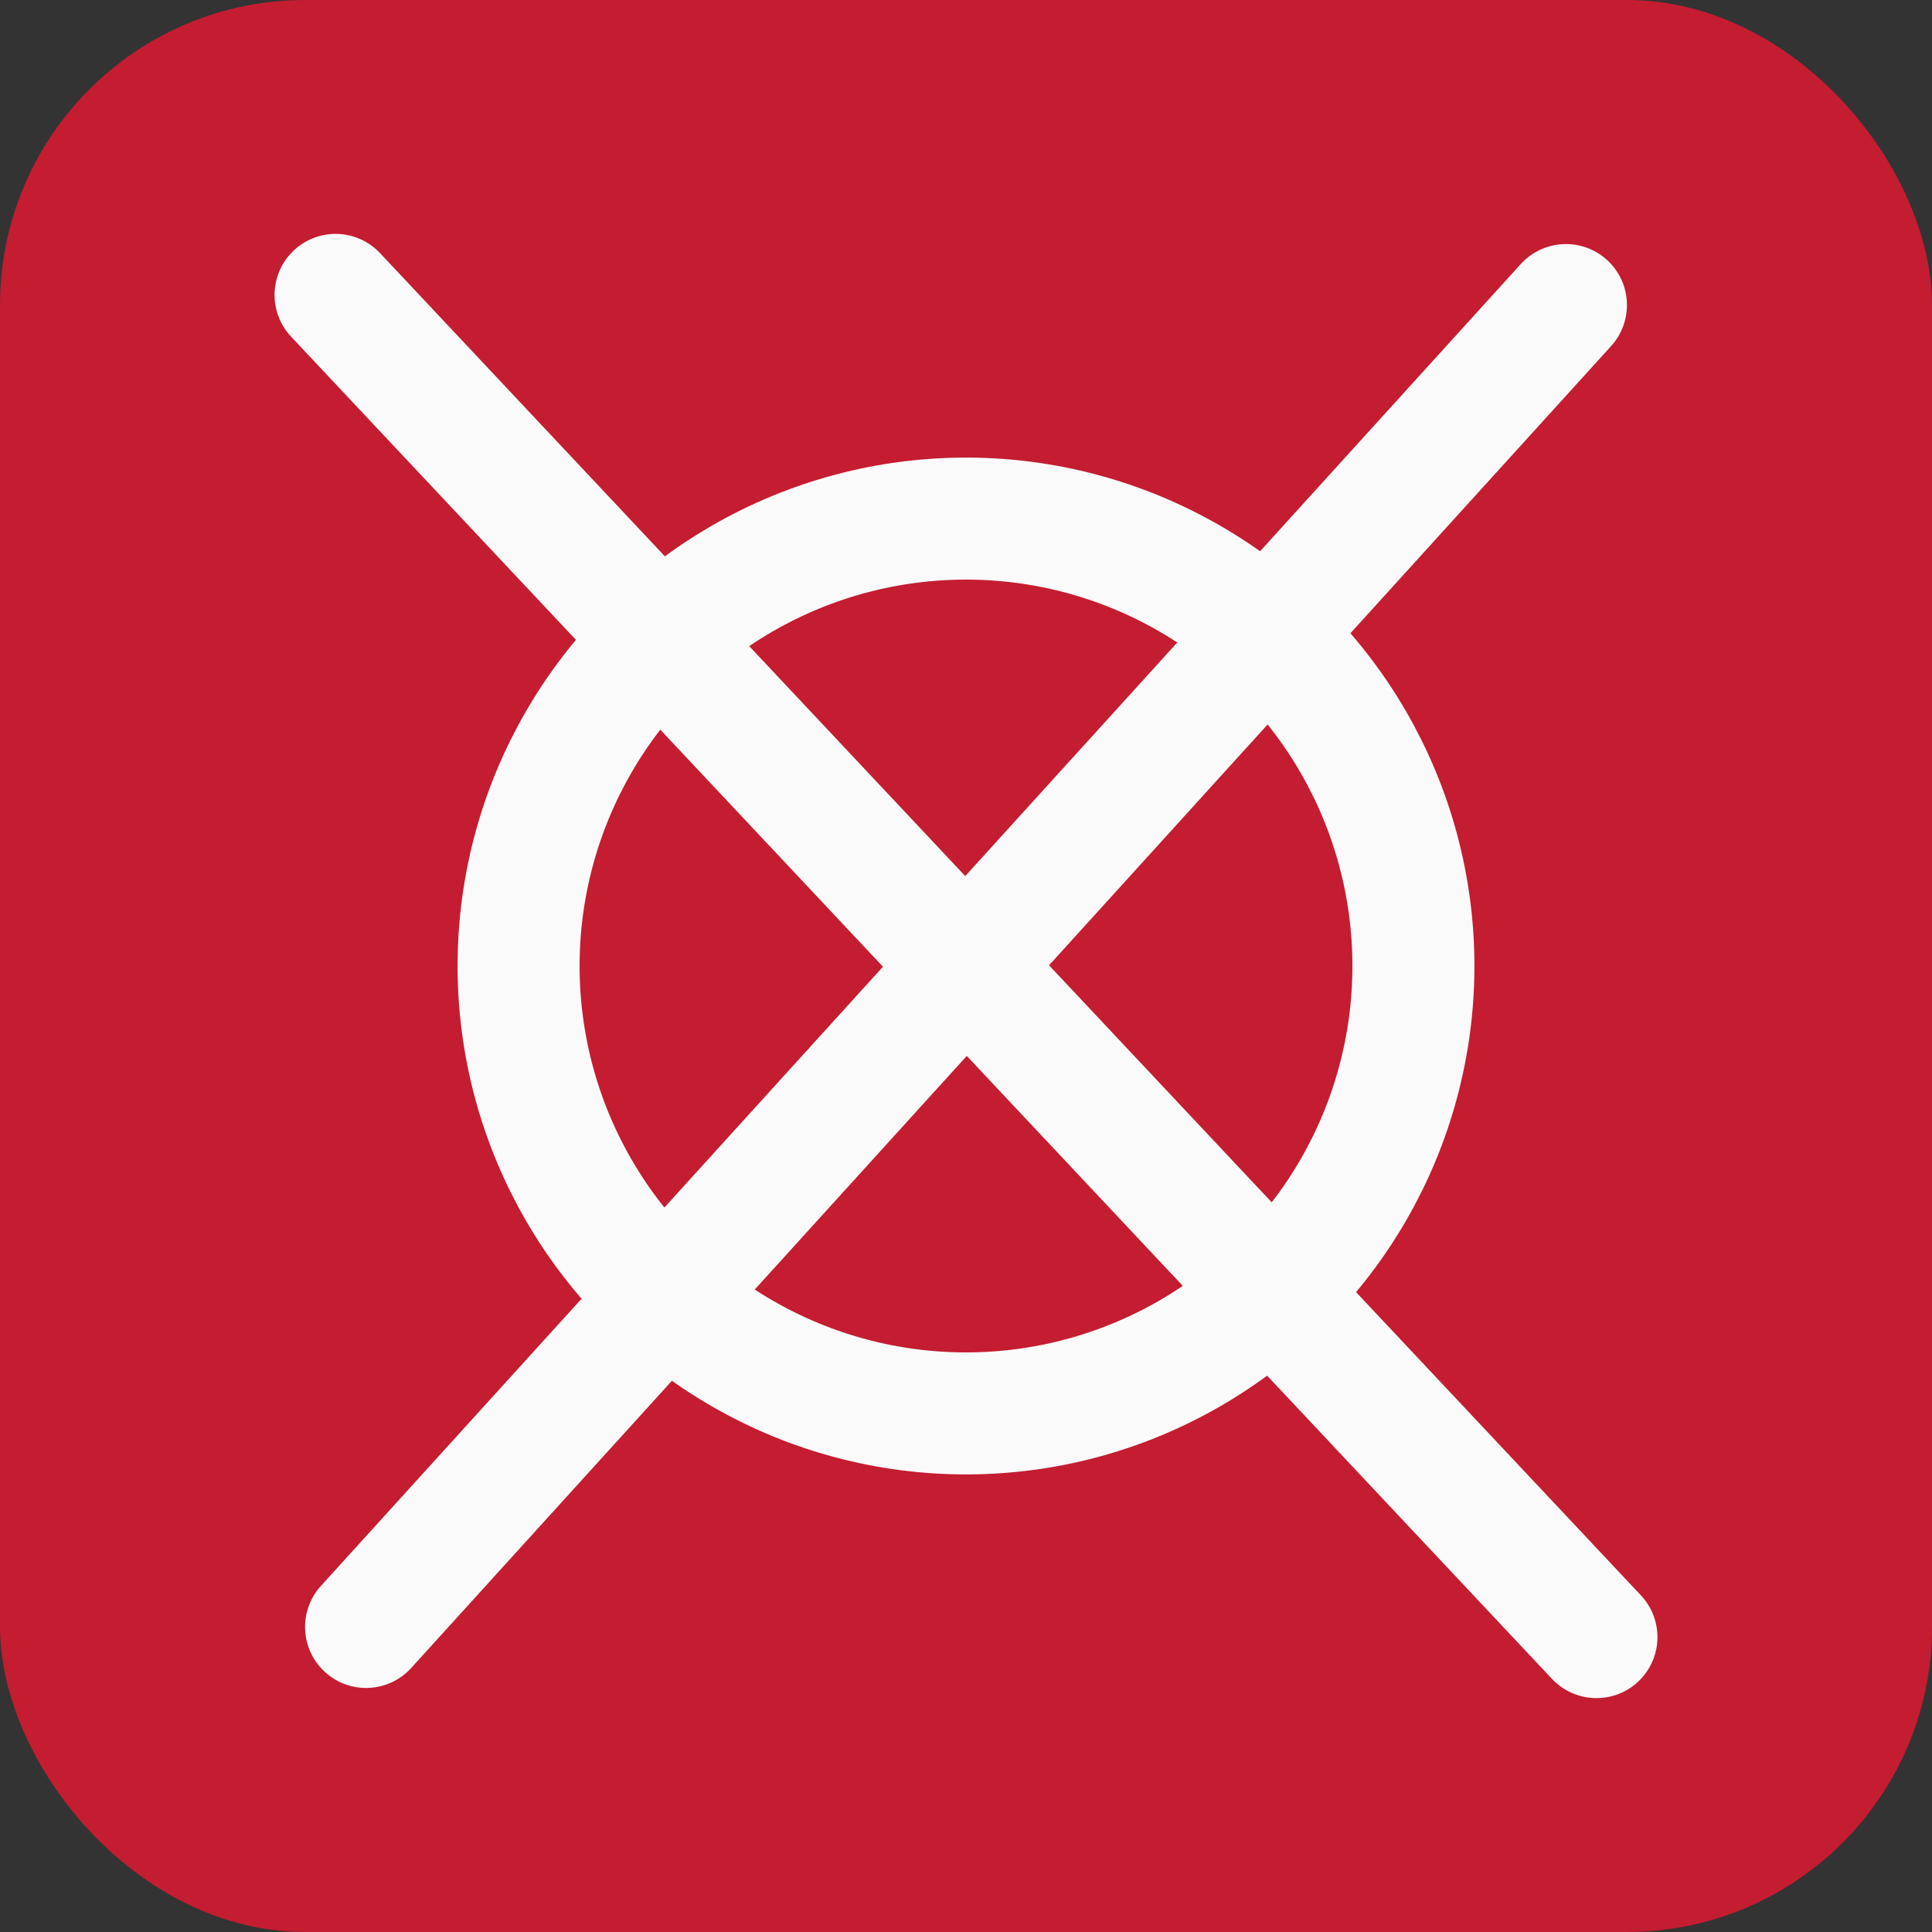
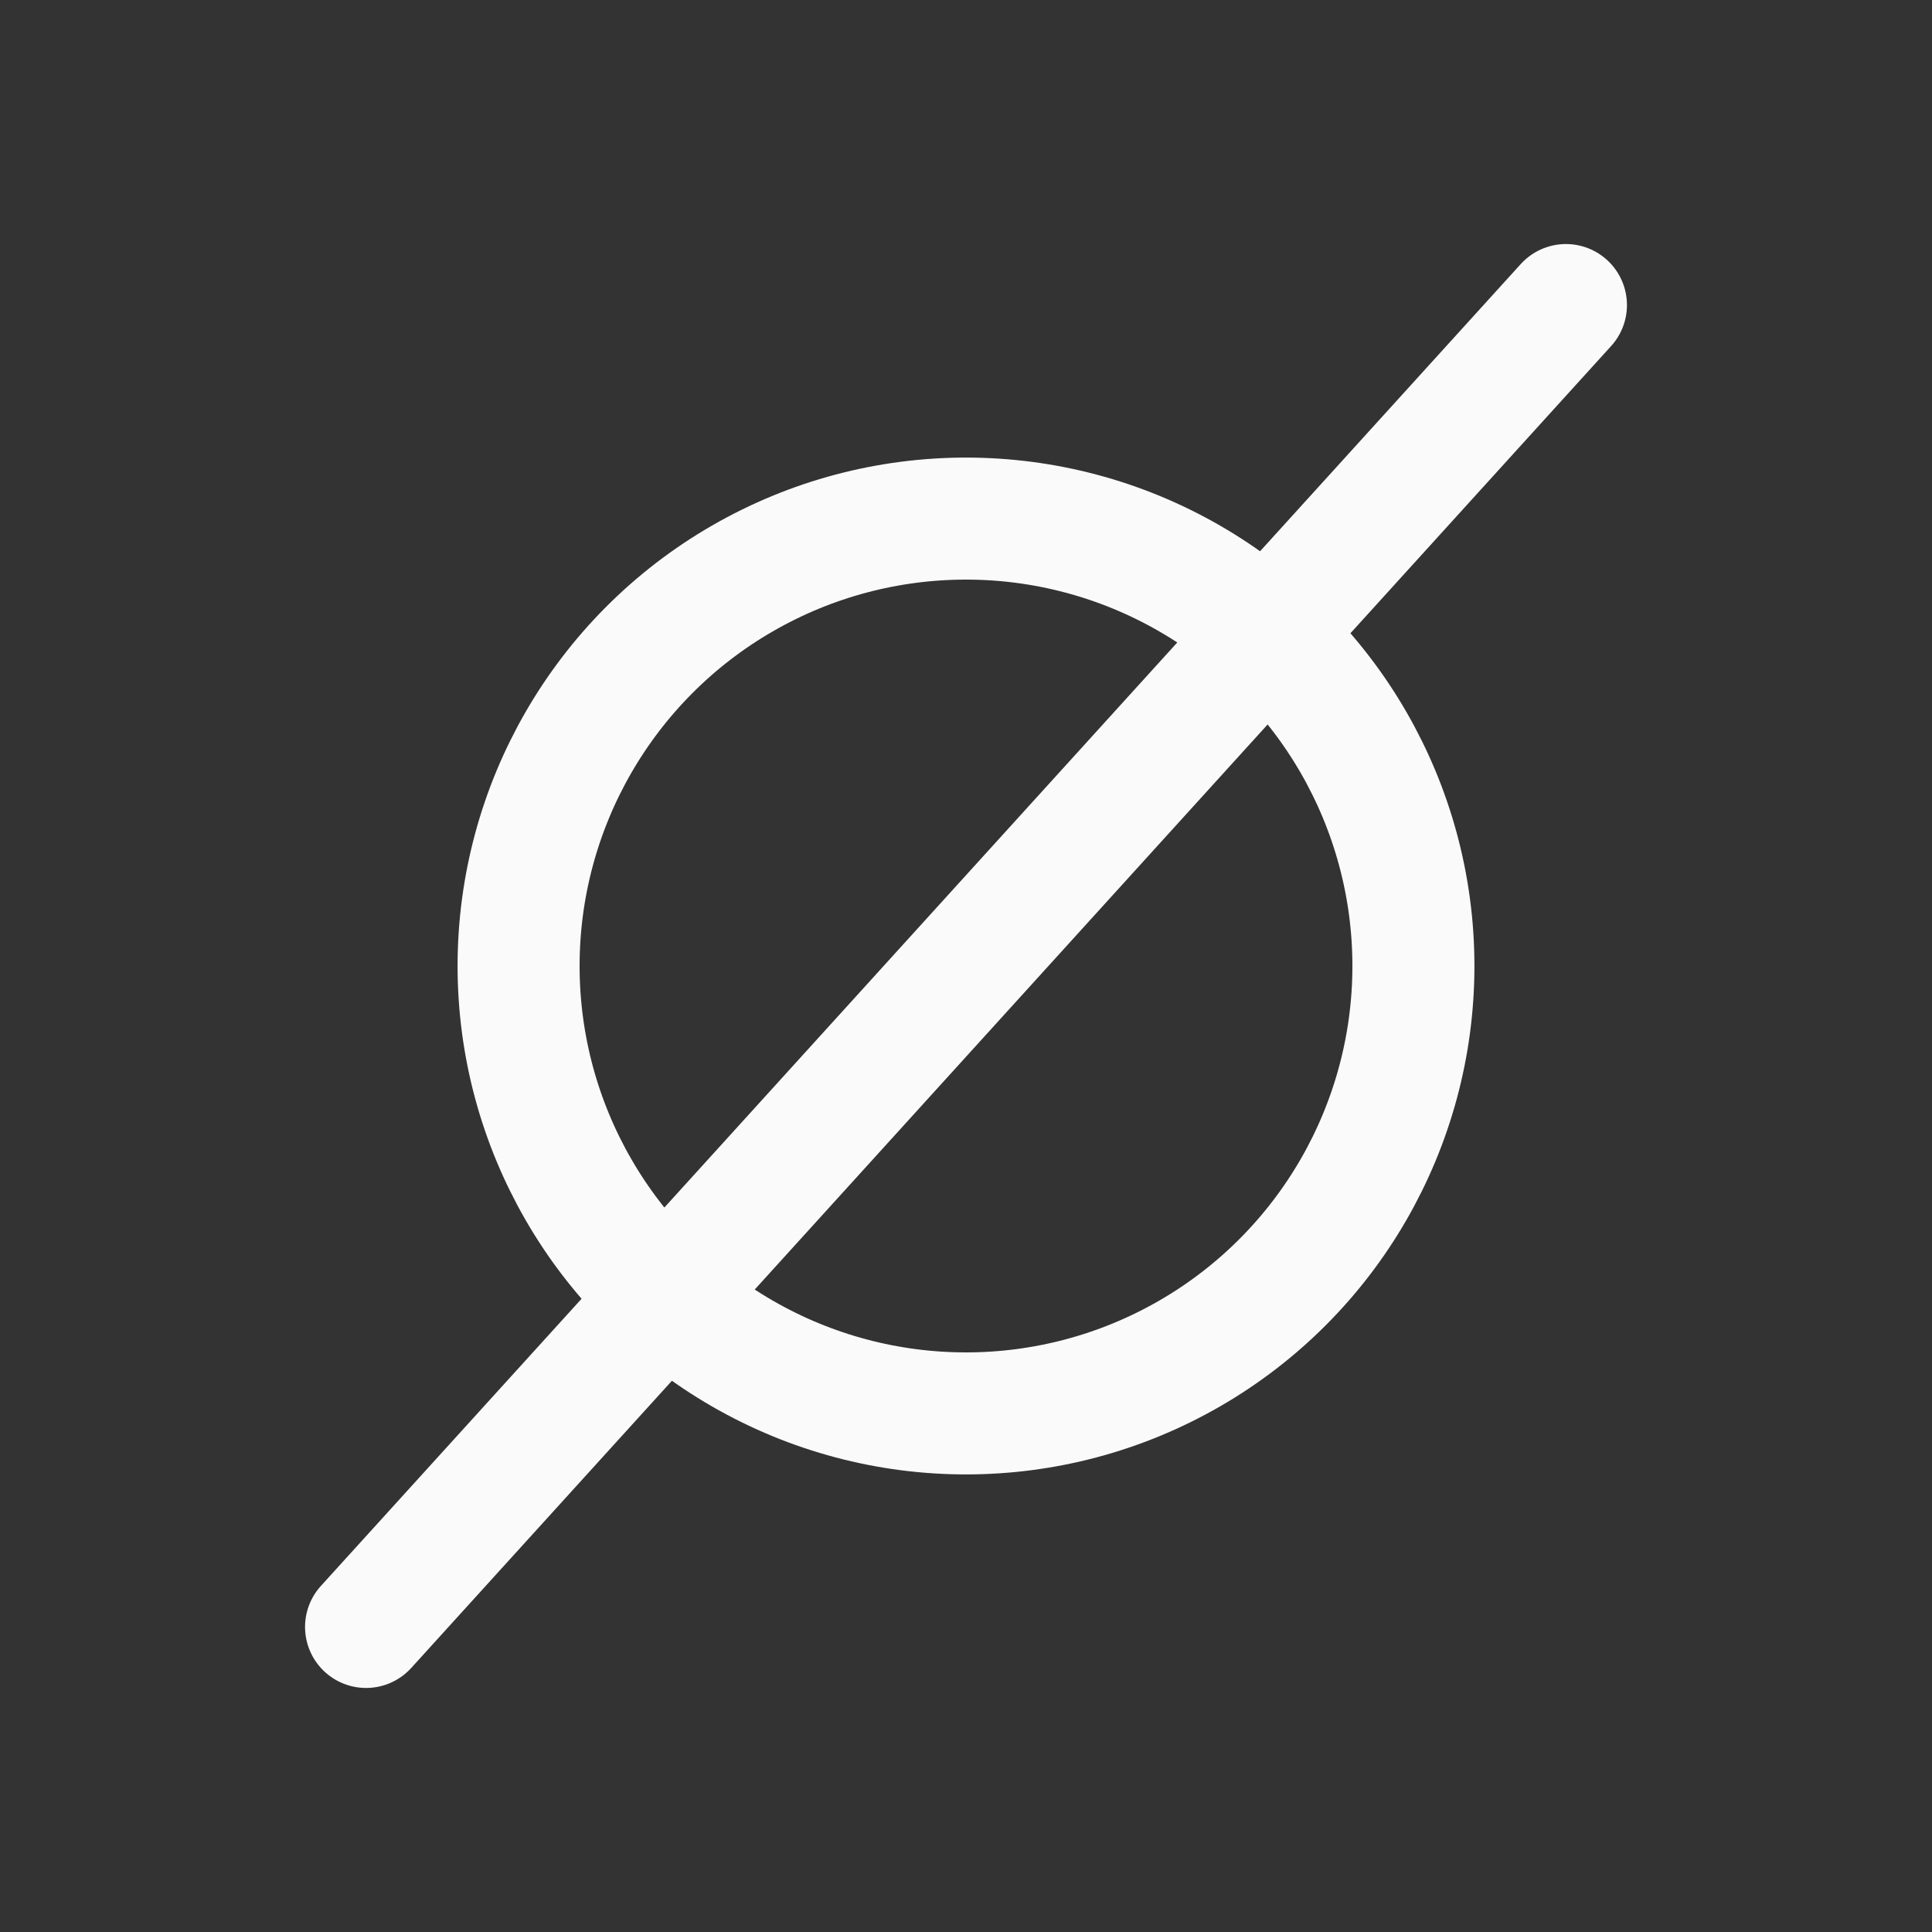
<svg xmlns="http://www.w3.org/2000/svg" version="1.1" id="wahlstandort-icon" role="img" aria-labelledby="title desc" viewBox="0 0 19 19" preserveAspectRatio="xMidYMid meet" style="enable-background:new 0 0 19 19;" xml:space="preserve">
  <rect x="0" y="0" width="19" height="19" fill="#333333" stroke="none" />
  <title id="title">Wahlstandort</title>
  <desc id="desc">An dieser Stelle befindet sich ein Wahlstandort.</desc>
  <style type="text/css">

    .background{fill-rule:evenodd;clip-rule:evenodd;fill:#C41C31;}
    .icon-line{fill-rule:evenodd;clip-rule:evenodd;fill:none;stroke:#FAFAFA;stroke-width:1.2;stroke-linecap:round;stroke-linejoin:round;}

</style>
-   <rect role="presentation" id="background" class="background" x="0" y="0" rx="3" ry="3" width="19" height="19" />
  <g role="presentation" id="icon-wahlstandort">
    <circle role="presentation" class="icon-line" cx="9.5" cy="9.5" r="4.4" />
    <line role="presentation" class="icon-line" x1="3.6" y1="16" x2="15.4" y2="3" />
-     <line role="presentation" class="icon-line" x1="15.7" y1="16.1" x2="3.3" y2="2.9" />
  </g>
</svg>